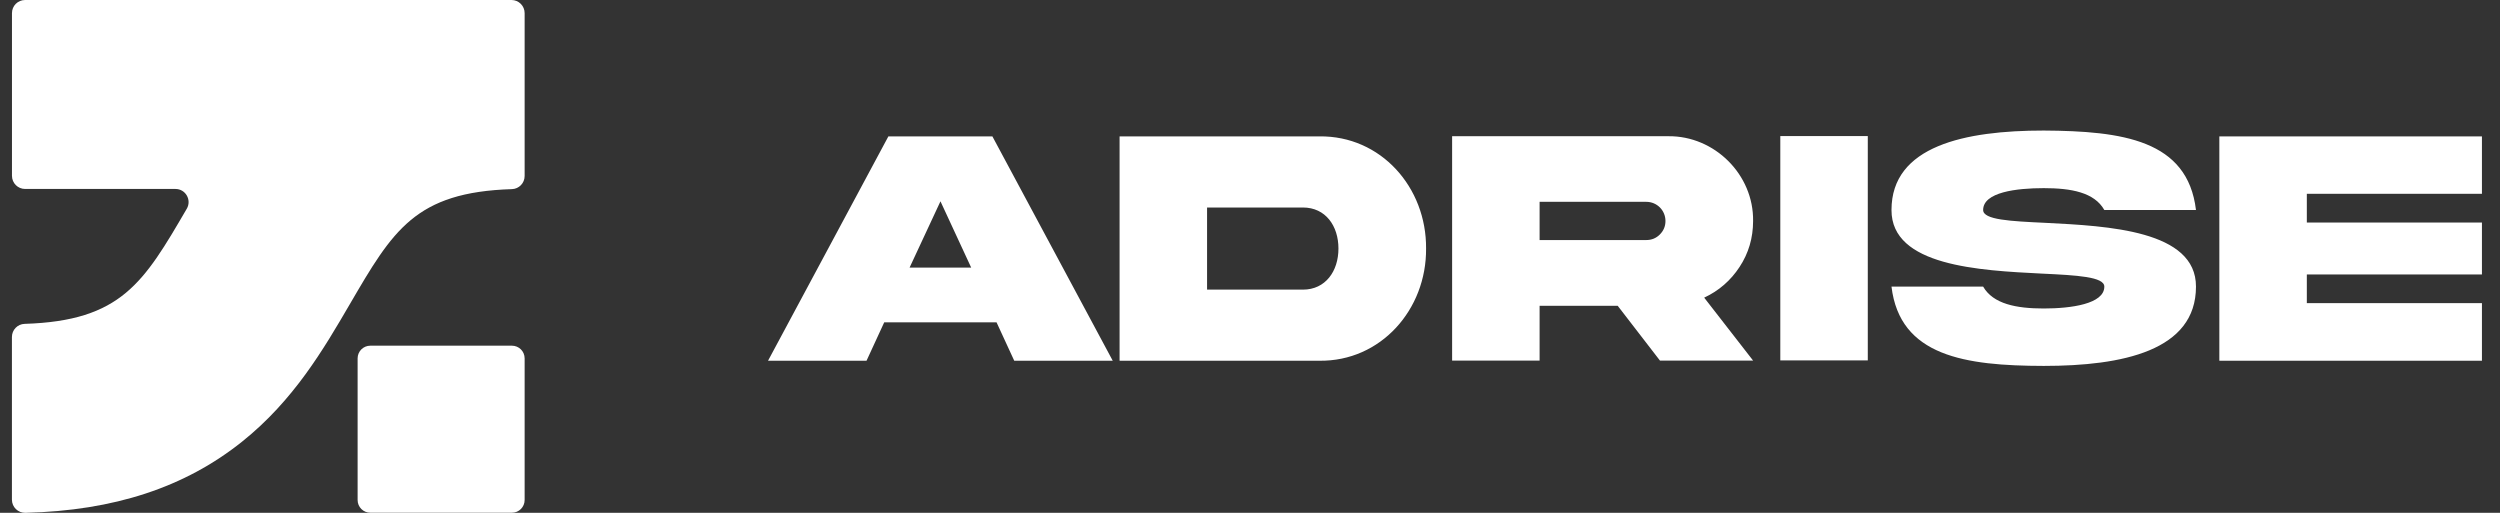
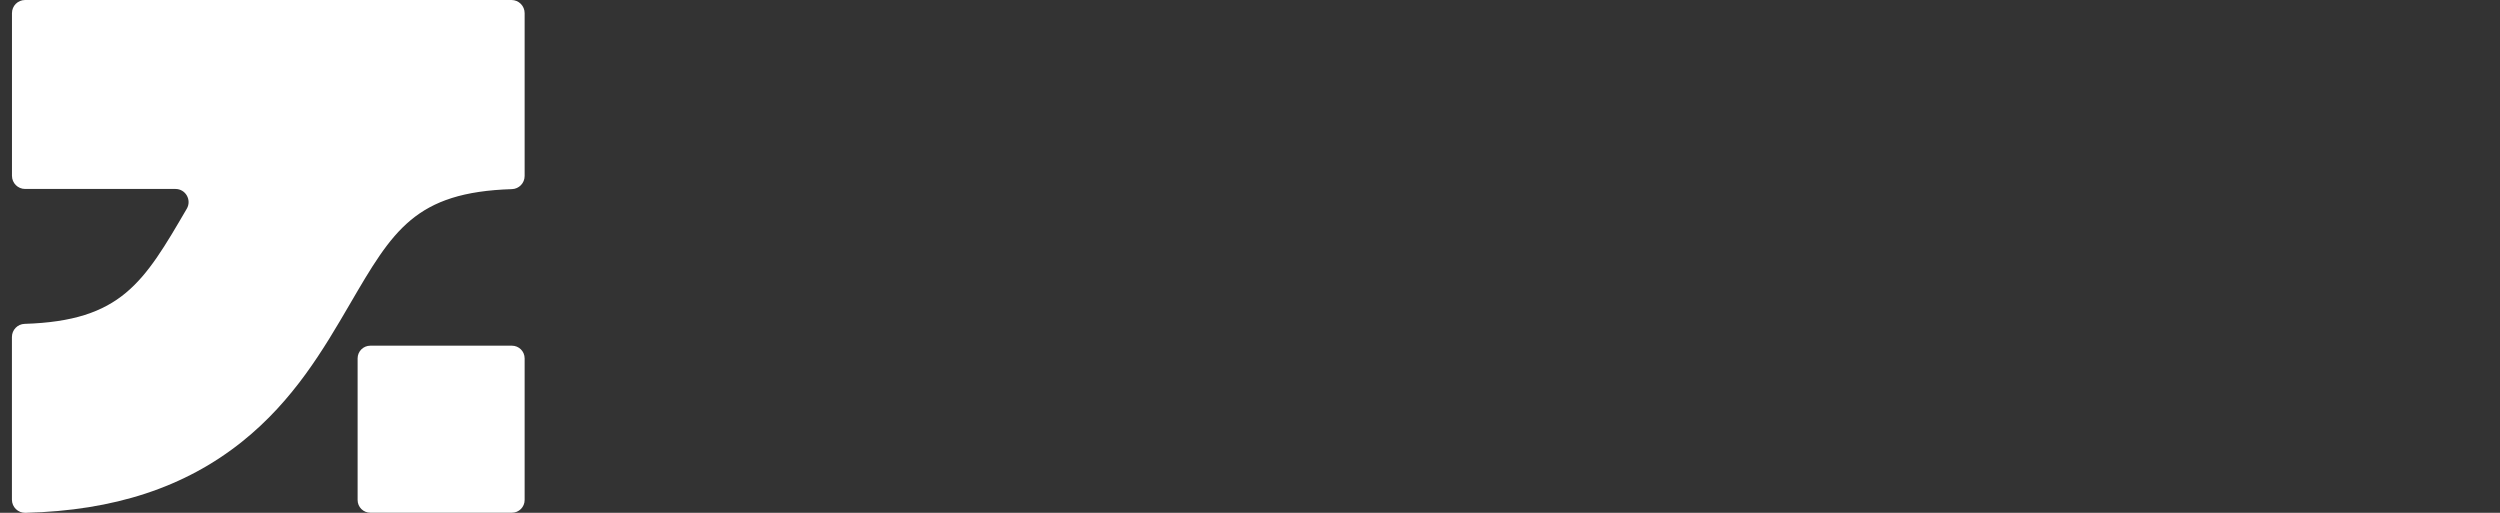
<svg xmlns="http://www.w3.org/2000/svg" width="156" height="32" viewBox="0 0 156 32" fill="none">
  <rect x="0" y="0" width="156" height="32" fill="#333333" stroke="none" />
  <path d="M1.564 0H31.918C32.37 0 32.737 0.367 32.737 0.819V10.983C32.737 11.426 32.386 11.788 31.945 11.802C25.907 11.989 24.51 14.385 21.833 18.974C20.192 21.787 18.334 24.976 15.108 27.557C11.544 30.409 7.114 31.866 1.585 32C1.123 32.011 0.744 31.641 0.744 31.181V21.028C0.744 20.585 1.095 20.223 1.536 20.209C7.574 20.021 8.971 17.626 11.648 13.037C11.651 13.032 11.653 13.029 11.656 13.024C11.974 12.478 11.58 11.791 10.949 11.791H1.566C1.114 11.791 0.747 11.424 0.747 10.972V0.821C0.745 0.367 1.112 0 1.564 0ZM22.315 22.363V31.201C22.315 31.639 22.669 31.994 23.107 31.994H31.945C32.383 31.994 32.737 31.639 32.737 31.201V22.363C32.737 21.925 32.383 21.571 31.945 21.571H23.107C22.669 21.571 22.315 21.925 22.315 22.363Z" fill="white" />
-   <path d="M58.685 12.562L56.758 16.698H60.602L58.685 12.562ZM47.925 22.51L55.435 8.51H61.925L69.435 22.51H63.289L62.185 20.115H55.175L54.071 22.51H47.925ZM83.519 15.51C83.519 14.094 82.716 12.948 81.3 12.948H75.321V18.073H81.3C82.716 18.073 83.519 16.917 83.519 15.51ZM69.862 8.51H82.321C86.164 8.458 89.019 11.688 88.987 15.51C89.019 19.312 86.164 22.562 82.321 22.51H69.862V8.51ZM90.612 8.5H104.102C106.987 8.469 109.435 10.896 109.393 13.792C109.393 14.844 109.112 15.802 108.55 16.656C107.998 17.5 107.258 18.146 106.341 18.573L109.393 22.5H103.581L100.946 19.083H96.071V22.5H90.612V8.5ZM102.727 12.594H96.071V14.979H102.727C103.06 14.979 103.341 14.865 103.571 14.635C103.81 14.396 103.925 14.115 103.925 13.792C103.925 13.125 103.393 12.594 102.727 12.594ZM111.091 8.49H116.55V22.49H111.091V8.49ZM123.748 13.104C123.748 13.719 125.446 13.802 127.643 13.906C131.55 14.104 137.039 14.375 137.029 17.885C137.029 21.885 132.446 22.833 127.529 22.833C122.623 22.823 118.55 22.229 118.029 17.885H123.748C124.373 18.969 125.821 19.25 127.529 19.25C129.227 19.25 131.31 18.969 131.31 17.885C131.31 17.271 129.612 17.177 127.414 17.073C123.508 16.875 118.018 16.604 118.029 13.104C118.029 9.104 122.612 8.146 127.529 8.146C132.435 8.177 136.508 8.729 137.029 13.104H131.31C130.685 12 129.237 11.74 127.529 11.74C125.831 11.74 123.748 11.99 123.748 13.104ZM138.487 22.51V8.51H154.873V12.094H143.946V13.885H154.873V17.125H143.946V18.917H154.873V22.51H138.487Z" fill="white" />
</svg>